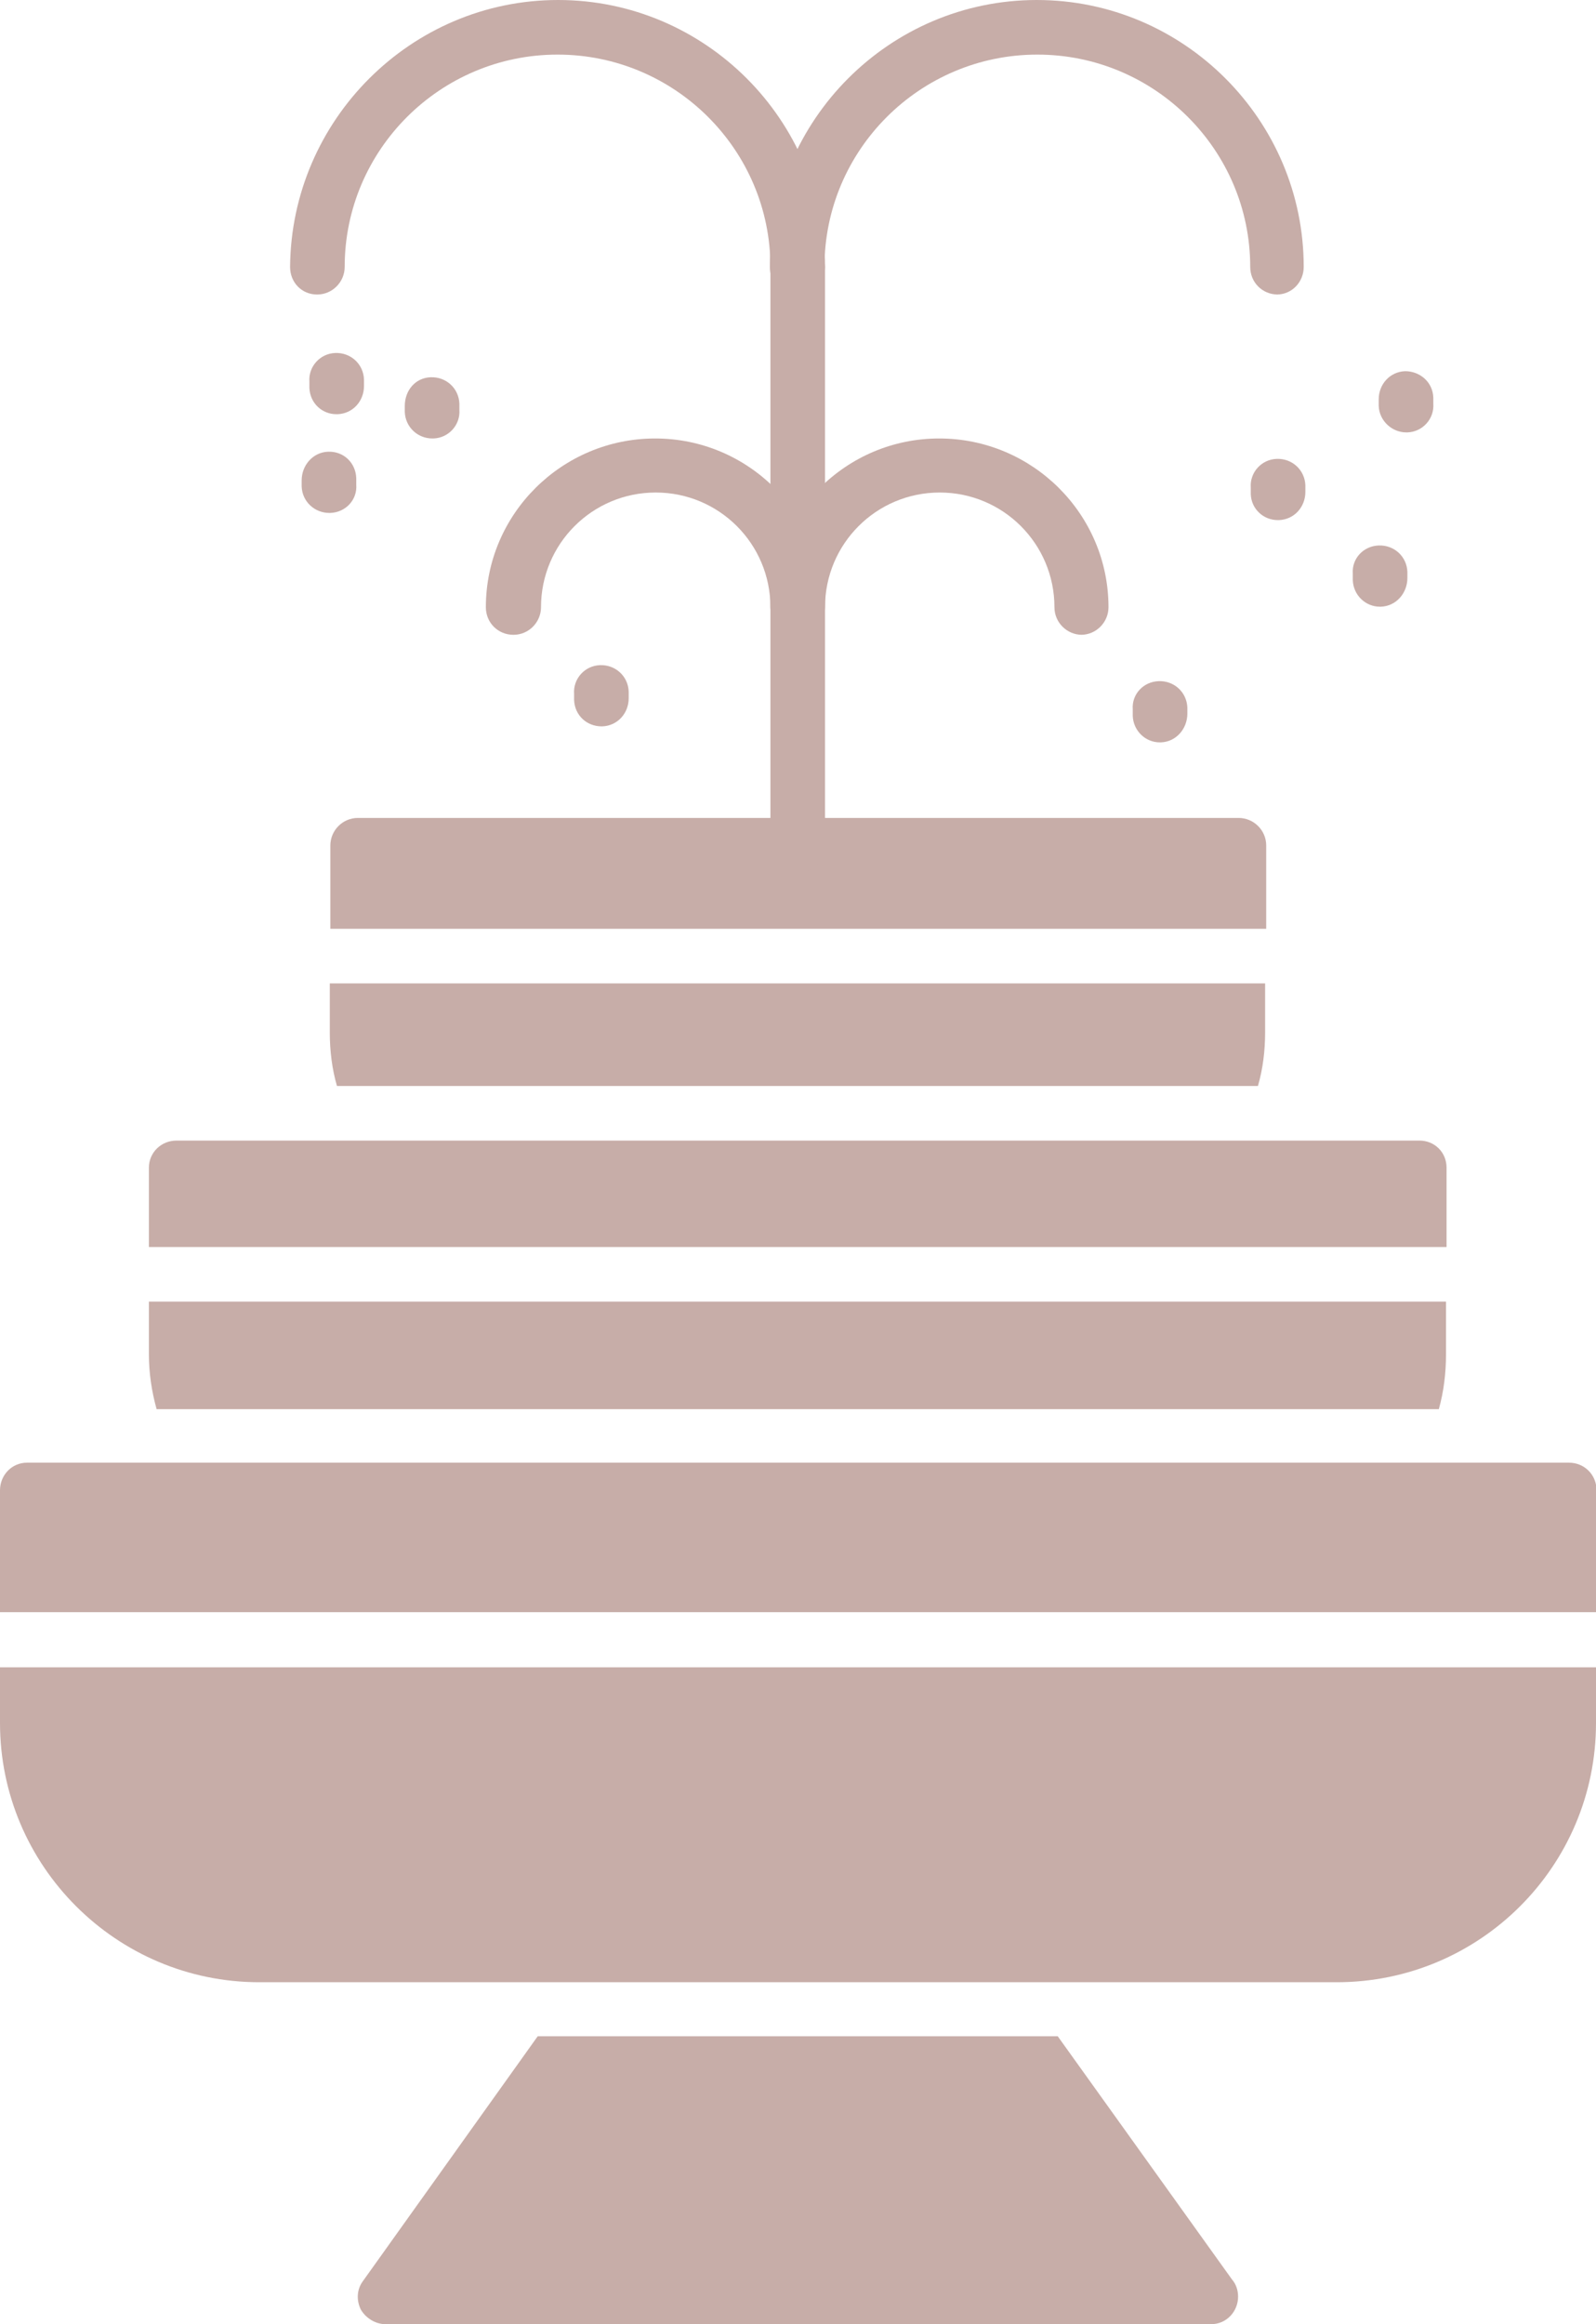
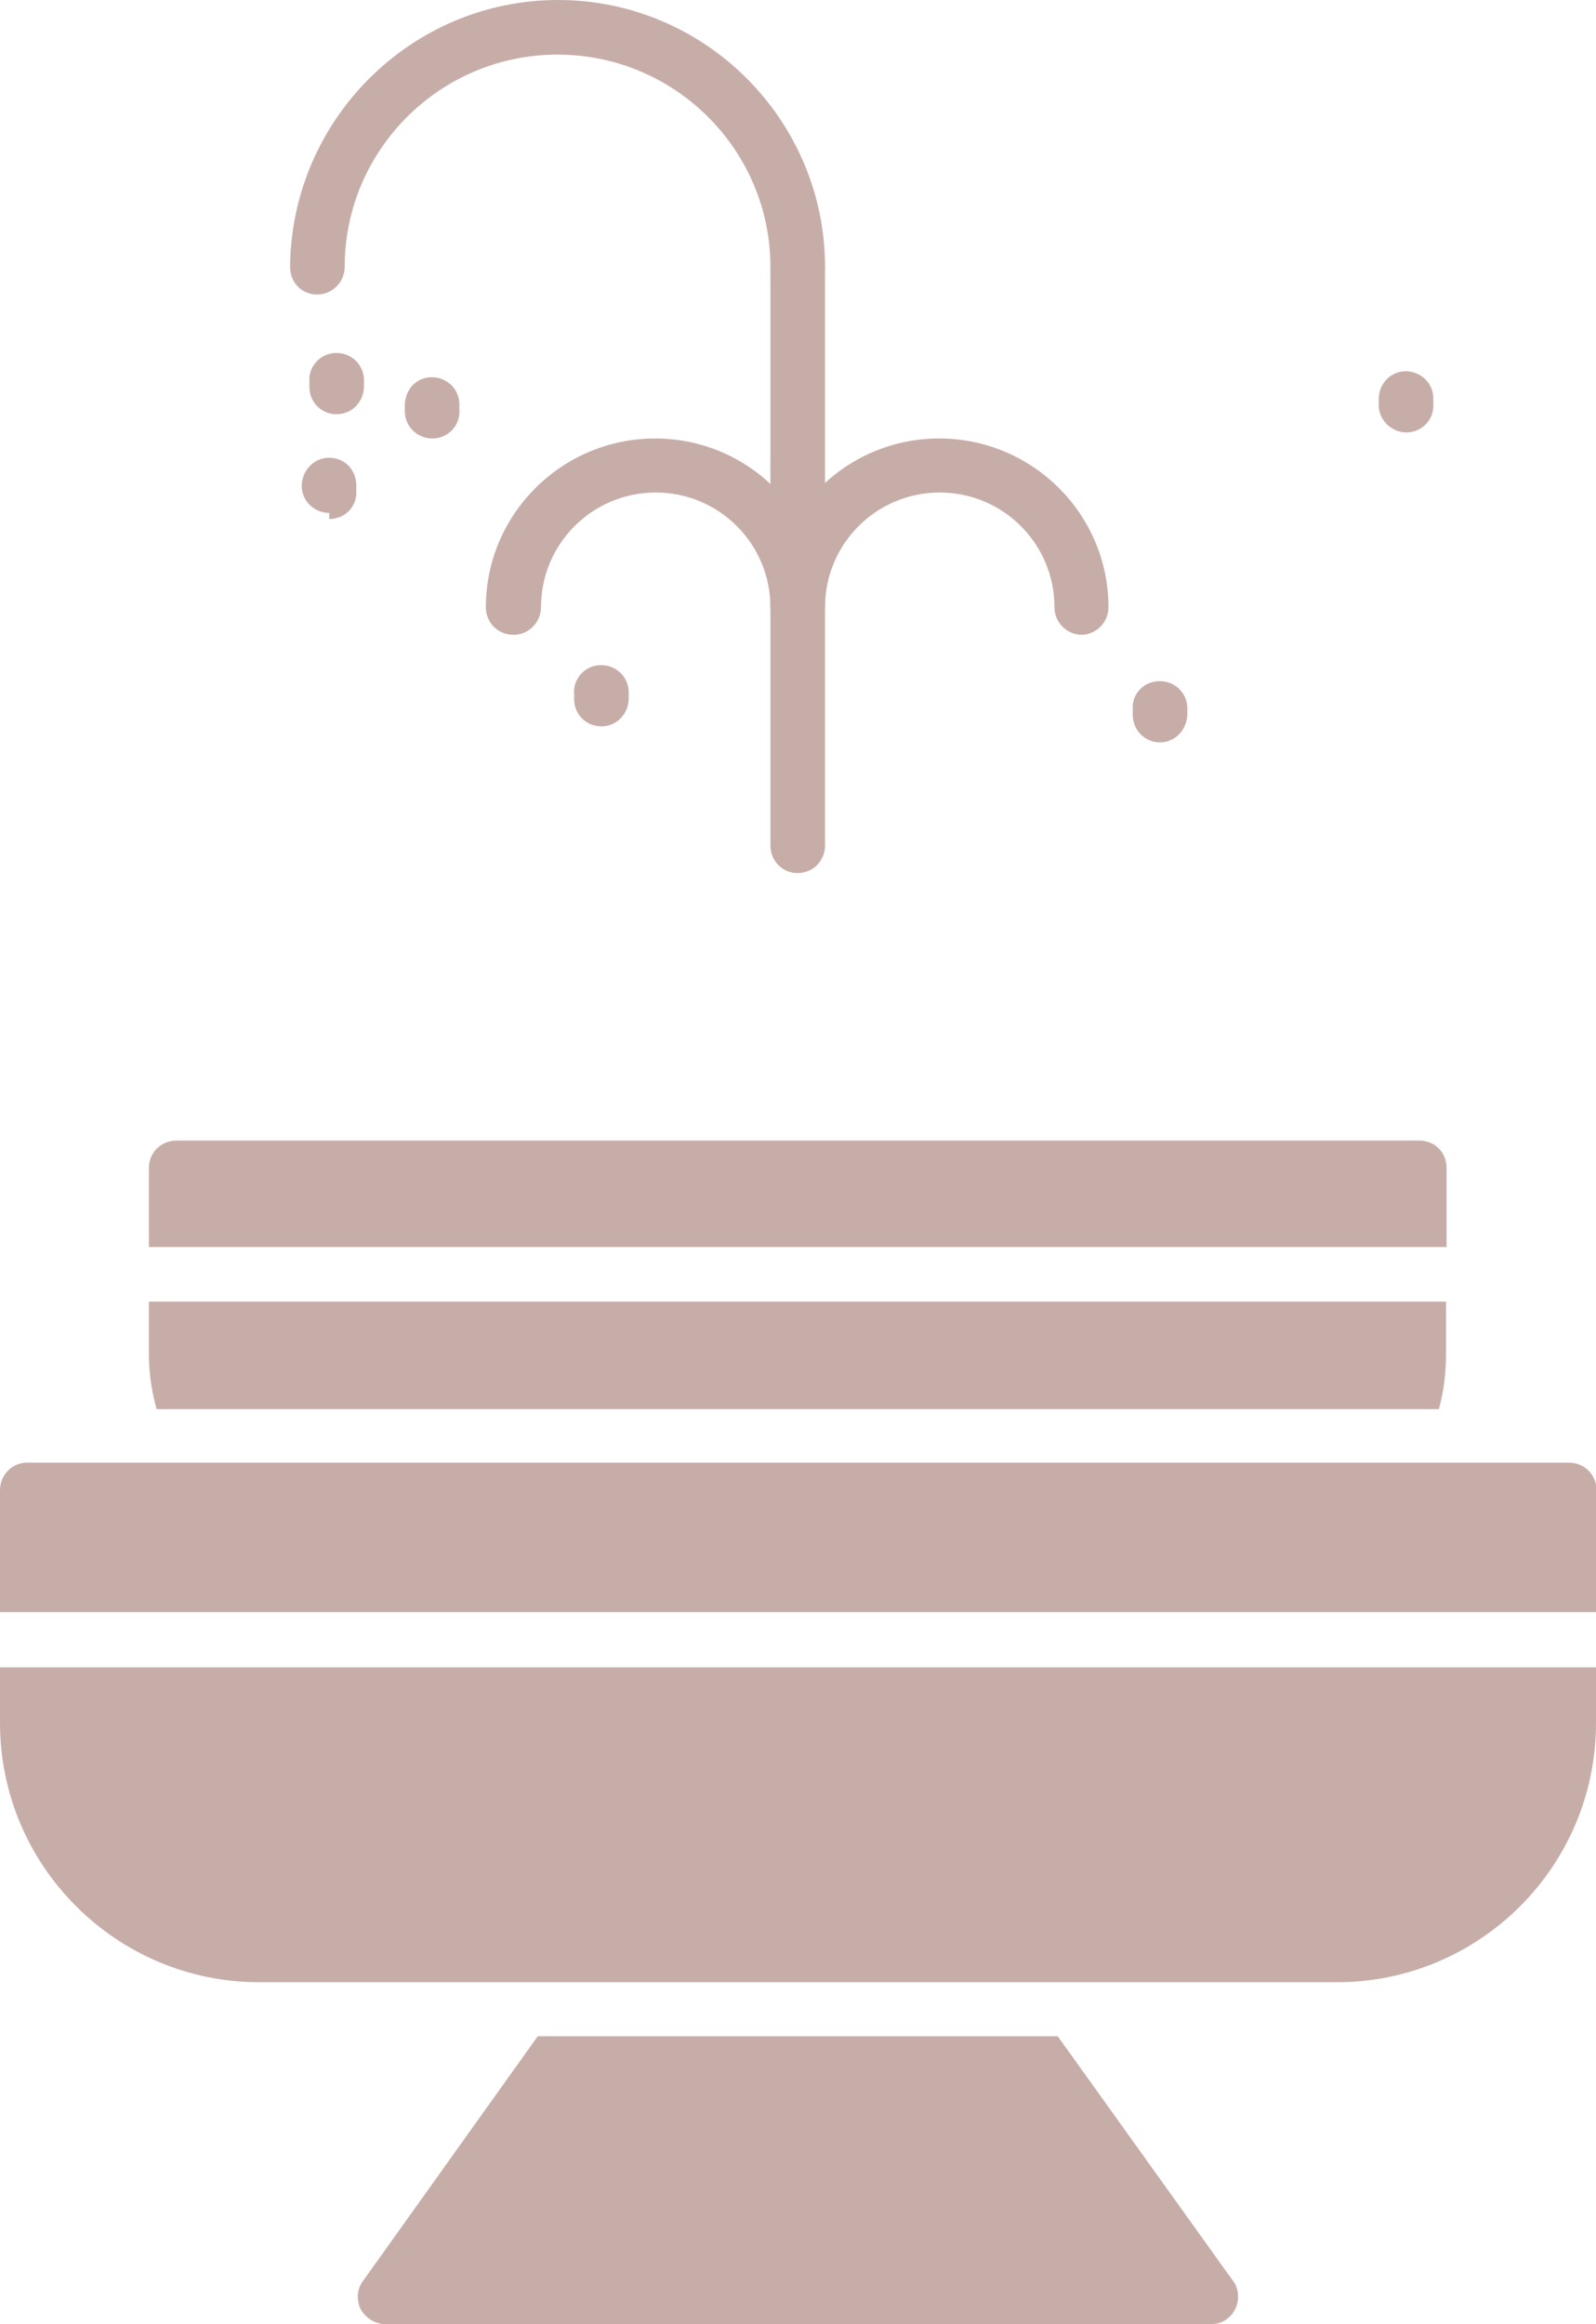
<svg xmlns="http://www.w3.org/2000/svg" id="Layer_2" data-name="Layer 2" viewBox="0 0 28.94 42.14">
  <defs>
    <style>
      .cls-1 {
        fill: #c7ada8;
        fill-rule: evenodd;
      }
    </style>
  </defs>
  <g id="Layer_1-2" data-name="Layer 1">
    <g id="Layer_1-3" data-name="Layer_1">
      <path class="cls-1" d="M21.96,42.14H6.99c-.18,0-.36-.11-.45-.27-.08-.17-.07-.36.04-.51l3.17-4.44h9.43l3.16,4.41c.07.08.11.19.11.31,0,.27-.21.5-.49.5Z" />
      <path class="cls-1" d="M24.24,35.94H4.7c-2.59,0-4.7-2.11-4.7-4.7v-1.01h28.94v1.01c0,2.6-2.11,4.7-4.7,4.7ZM0,29.23v-2.21c0-.27.21-.5.49-.5h27.96c.28,0,.5.22.5.5v2.21H0Z" />
      <path class="cls-1" d="M2.84,25.55c-.09-.32-.14-.66-.14-.99v-.96h23.52v.96c0,.33-.04.67-.13.99H2.84ZM2.7,22.61v-1.44c0-.27.22-.49.5-.49h22.54c.27,0,.49.21.49.49v1.44H2.7Z" />
-       <path class="cls-1" d="M6.11,19.69c-.09-.31-.13-.64-.13-.97v-.89h16.96v.89c0,.33-.04.66-.13.97H6.11ZM5.99,16.84v-1.51c0-.27.22-.5.5-.5h15.97c.27,0,.5.22.5.5v1.51H5.99Z" />
      <path class="cls-1" d="M14.46,15.83c-.27,0-.49-.22-.49-.5V4.84c0-.27.21-.49.49-.49s.5.21.5.49v10.49c0,.27-.21.5-.5.5Z" />
      <path class="cls-1" d="M14.46,5.34c-.27,0-.49-.22-.49-.5,0-2.12-1.73-3.85-3.86-3.85s-3.86,1.73-3.86,3.85c0,.27-.22.5-.5.5s-.49-.22-.49-.5C5.28,2.18,7.45,0,10.12,0s4.84,2.18,4.84,4.84c0,.27-.21.5-.5.5Z" />
-       <path class="cls-1" d="M23.17,5.34c-.28,0-.5-.22-.5-.5,0-2.12-1.73-3.85-3.86-3.85s-3.86,1.73-3.86,3.85c0,.27-.21.5-.5.5s-.49-.22-.49-.5c0-2.66,2.17-4.84,4.84-4.84s4.84,2.18,4.84,4.84c0,.27-.21.5-.49.5Z" />
      <path class="cls-1" d="M14.46,11.51c-.27,0-.49-.22-.49-.5,0-1.15-.93-2.08-2.08-2.08s-2.08.93-2.08,2.08c0,.27-.22.5-.5.5s-.5-.22-.5-.5c0-1.69,1.38-3.06,3.07-3.06s3.06,1.37,3.06,3.06c0,.27-.21.5-.5.5Z" />
      <path class="cls-1" d="M19.62,11.51c-.27,0-.5-.22-.5-.5,0-1.15-.93-2.08-2.08-2.08s-2.08.93-2.08,2.08c0,.27-.21.5-.5.5s-.49-.22-.49-.5c0-1.69,1.37-3.06,3.06-3.06s3.07,1.37,3.07,3.06c0,.27-.22.5-.5.5Z" />
      <path class="cls-1" d="M6.1,7.51c-.26,0-.48-.2-.49-.48v-.11c-.02-.27.19-.51.47-.52s.51.2.52.48v.12c0,.27-.2.5-.48.51h-.02Z" />
-       <path class="cls-1" d="M5.97,9.3c-.26,0-.49-.2-.5-.48v-.11c0-.27.2-.51.48-.52s.5.2.51.48v.12c.02.27-.19.5-.47.51h-.02Z" />
+       <path class="cls-1" d="M5.97,9.3c-.26,0-.49-.2-.5-.48c0-.27.2-.51.48-.52s.5.2.51.48v.12c.02.27-.19.5-.47.51h-.02Z" />
      <path class="cls-1" d="M7.84,7.95c-.27,0-.49-.21-.5-.48v-.11c0-.28.19-.51.47-.52s.51.2.52.48v.11c.02.27-.19.51-.47.52h-.02Z" />
      <path class="cls-1" d="M10.91,13.17c-.27,0-.49-.2-.5-.48v-.11c-.02-.27.19-.51.47-.52s.51.2.52.48v.12c0,.27-.2.5-.48.51h0Z" />
      <path class="cls-1" d="M21.03,13.46c-.26,0-.48-.21-.49-.48v-.12c-.02-.27.19-.5.47-.51s.51.2.52.48v.11c0,.27-.2.51-.48.52h-.02Z" />
-       <path class="cls-1" d="M23.17,9.43c-.26,0-.48-.2-.49-.47v-.12c-.02-.27.19-.51.47-.52s.51.2.52.48v.12c0,.27-.2.5-.48.51h-.02Z" />
-       <path class="cls-1" d="M25.02,11c-.26,0-.48-.21-.49-.48v-.12c-.02-.27.19-.5.47-.51s.51.2.52.48v.11c0,.27-.2.51-.48.52h-.02Z" />
      <path class="cls-1" d="M25.5,7.84c-.26,0-.49-.21-.5-.48v-.12c0-.27.2-.5.48-.51.26,0,.5.19.51.48v.11c.02.27-.19.51-.47.52h-.02Z" />
    </g>
  </g>
</svg>